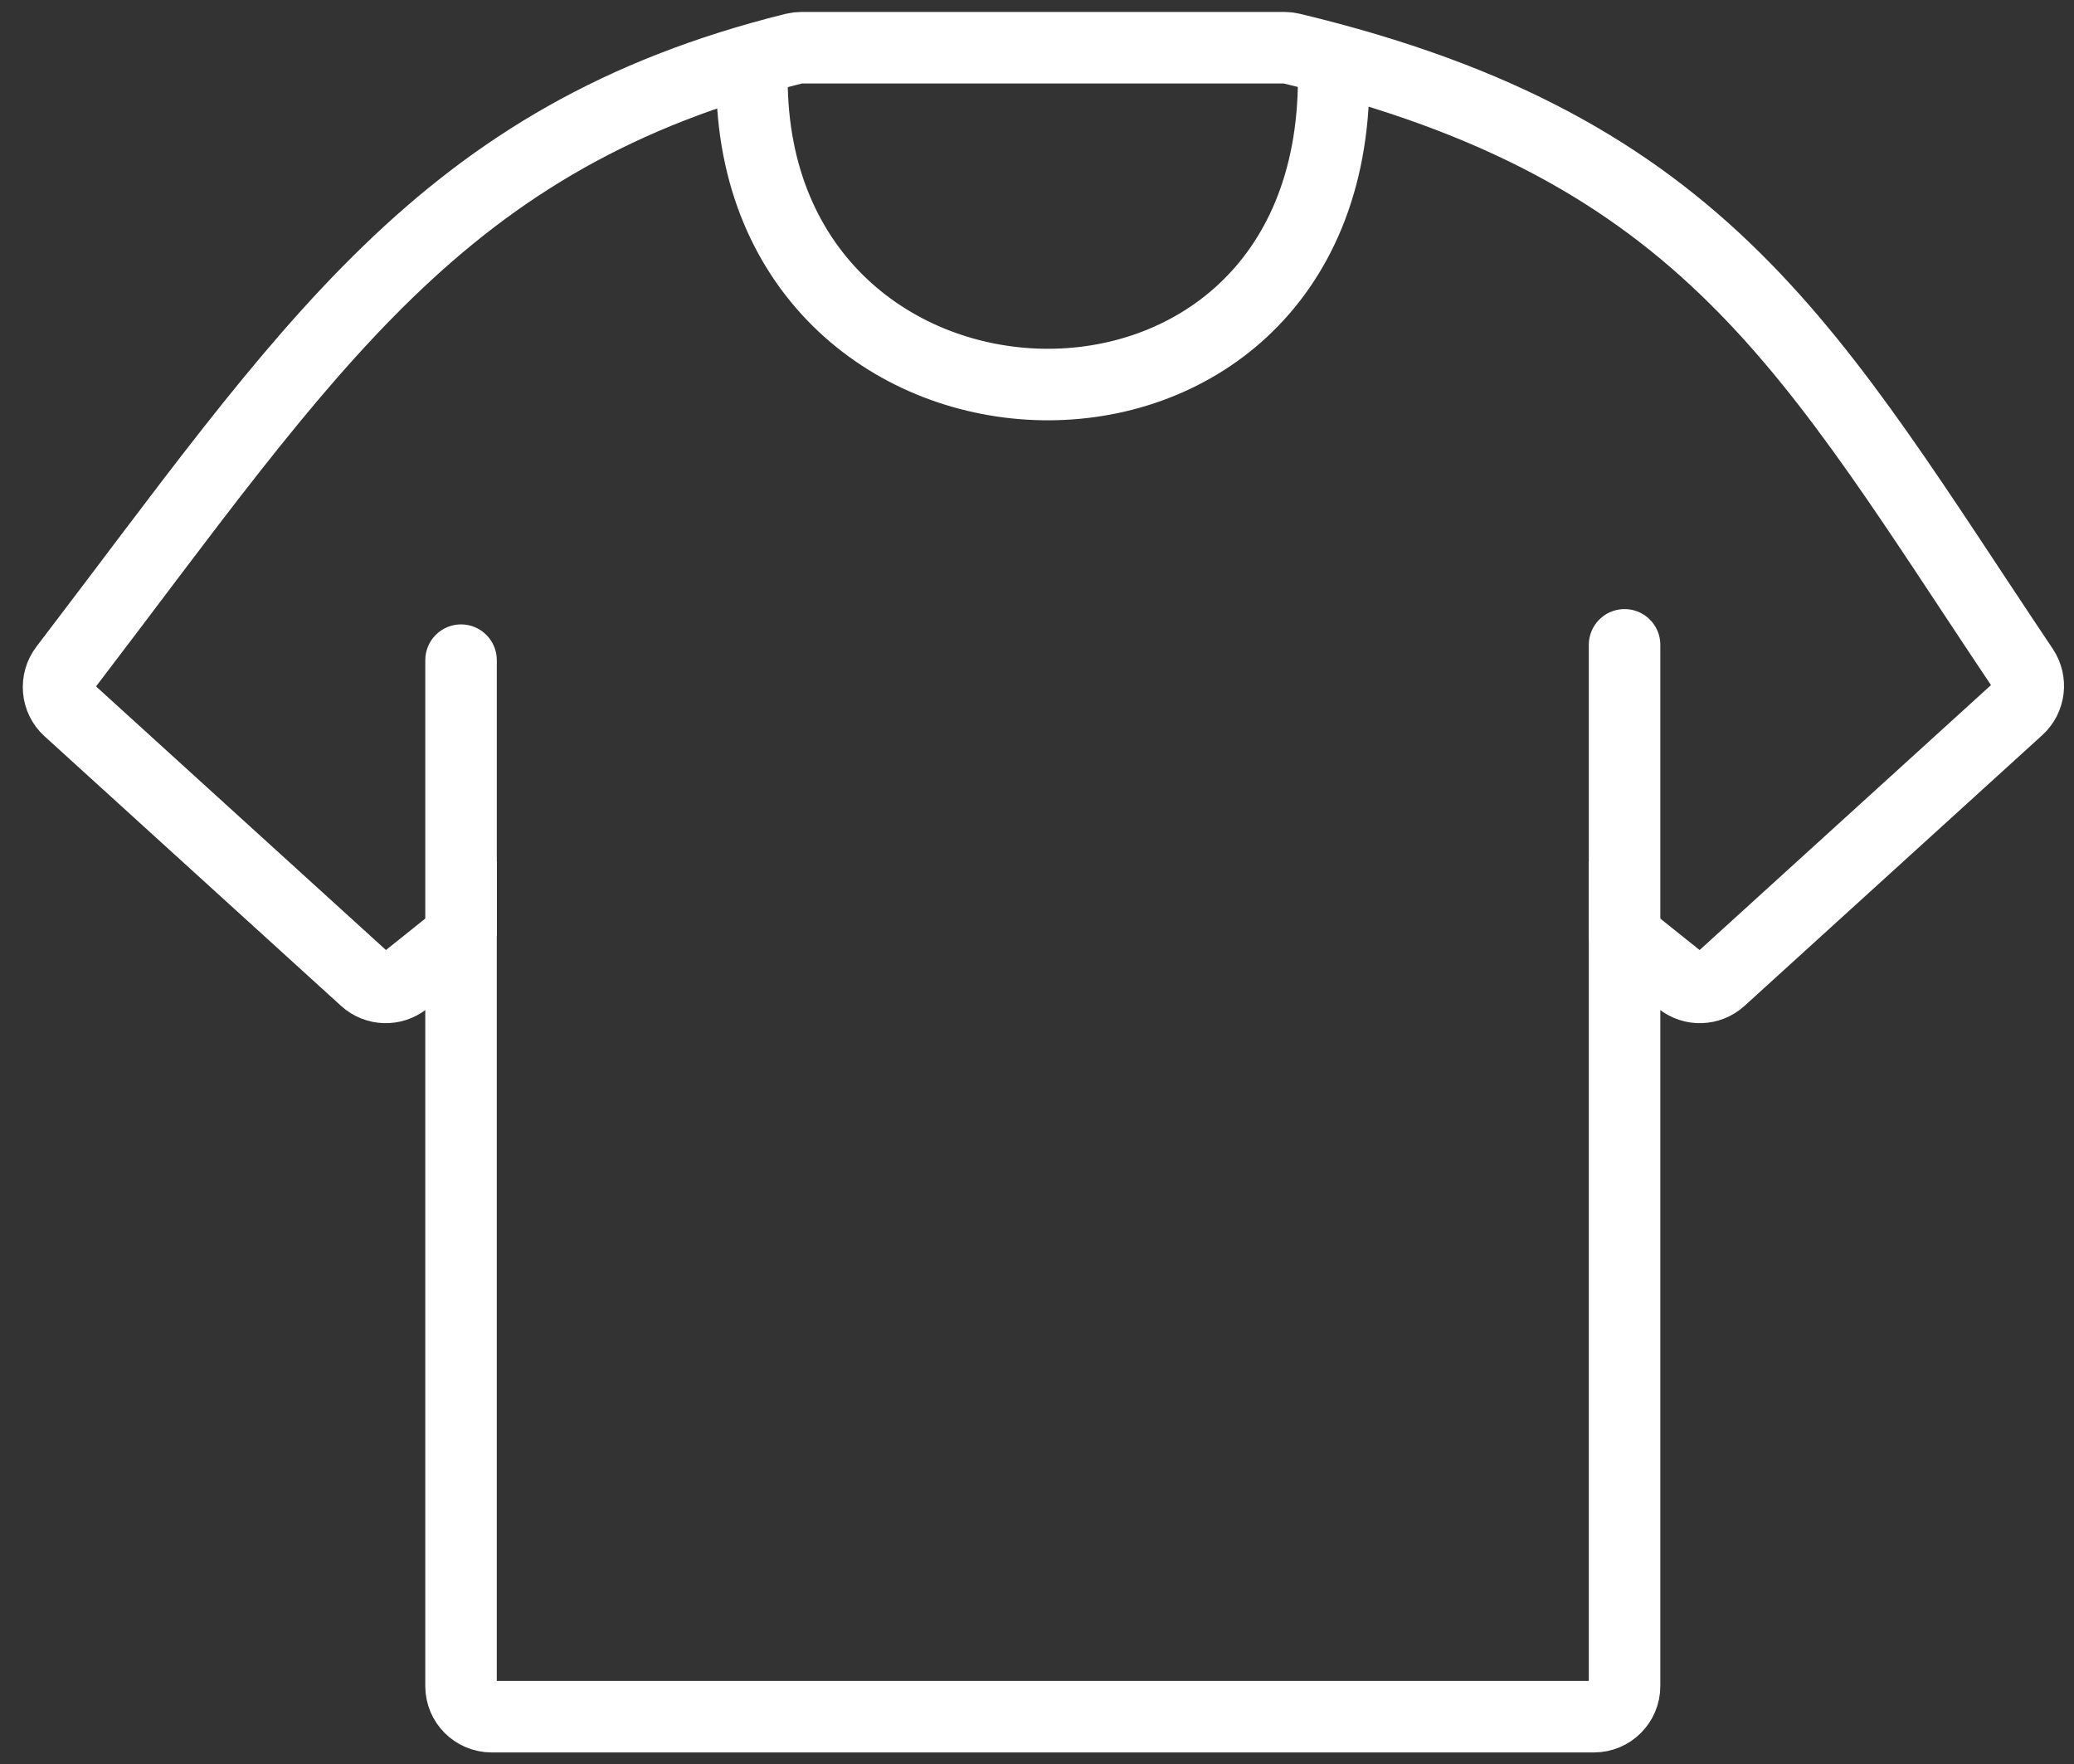
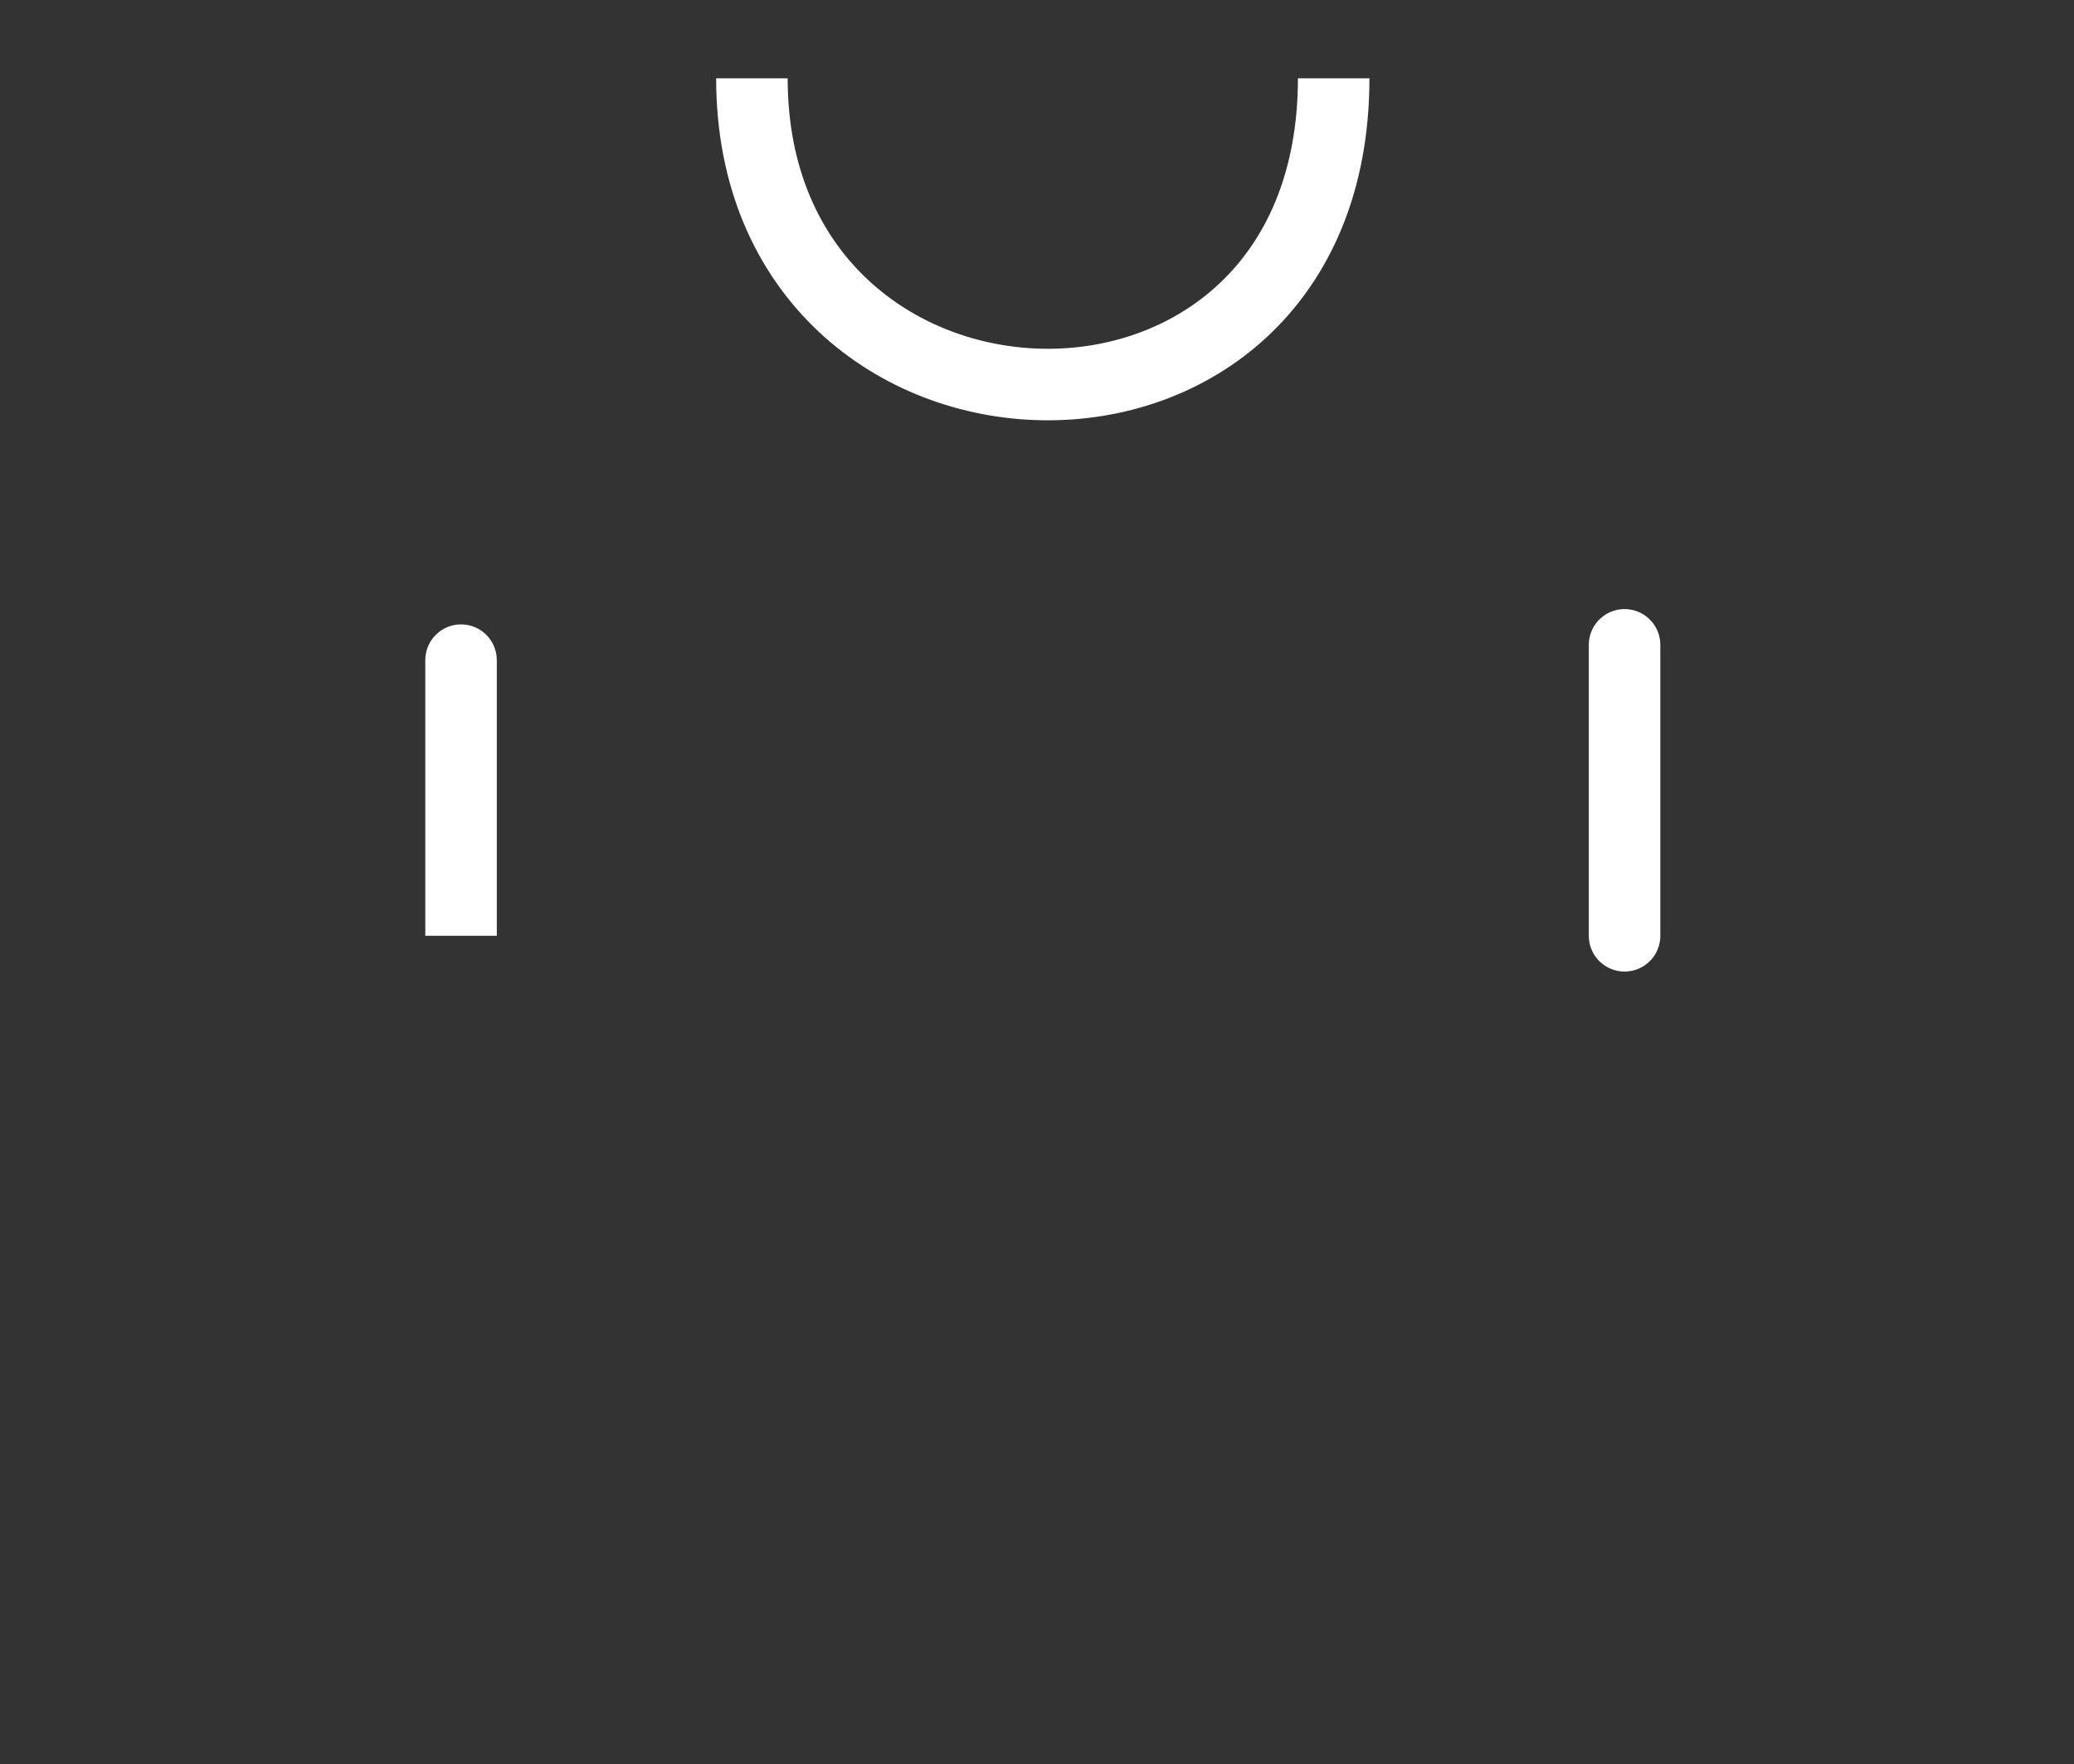
<svg xmlns="http://www.w3.org/2000/svg" width="87" height="74" viewBox="0 0 87 74" fill="none">
  <rect x="0" y="0" width="87" height="74" fill="#333333" stroke="none" />
-   <path d="M2.722 28.03C12.974 14.614 18.476 5.711 33.316 2.037C33.415 2.013 33.52 2 33.622 2H53.868C53.968 2 54.07 2.012 54.167 2.035C71.707 6.233 76.01 14.854 84.862 28.046C85.218 28.577 85.135 29.291 84.663 29.721L72.168 41.08C71.701 41.504 70.995 41.526 70.502 41.132L68.147 39.248V70.716C68.147 71.425 67.572 72 66.862 72H20.624C19.915 72 19.339 71.425 19.339 70.716V39.248L16.984 41.132C16.491 41.526 15.785 41.504 15.318 41.08L2.875 29.768C2.381 29.319 2.316 28.562 2.722 28.03Z" stroke="white" stroke-width="3" />
  <path d="M68.147 39.248V27.046" stroke="white" stroke-width="3" stroke-linecap="round" />
  <path d="M20.84 27.688C20.84 26.86 20.168 26.188 19.34 26.188C18.511 26.188 17.84 26.86 17.84 27.688H20.84ZM20.84 39.248V27.688H17.84V39.248H20.84Z" fill="white" />
  <path d="M31.541 3.284C31.541 20.009 55.945 20.806 55.945 3.284" stroke="white" stroke-width="3" />
</svg>